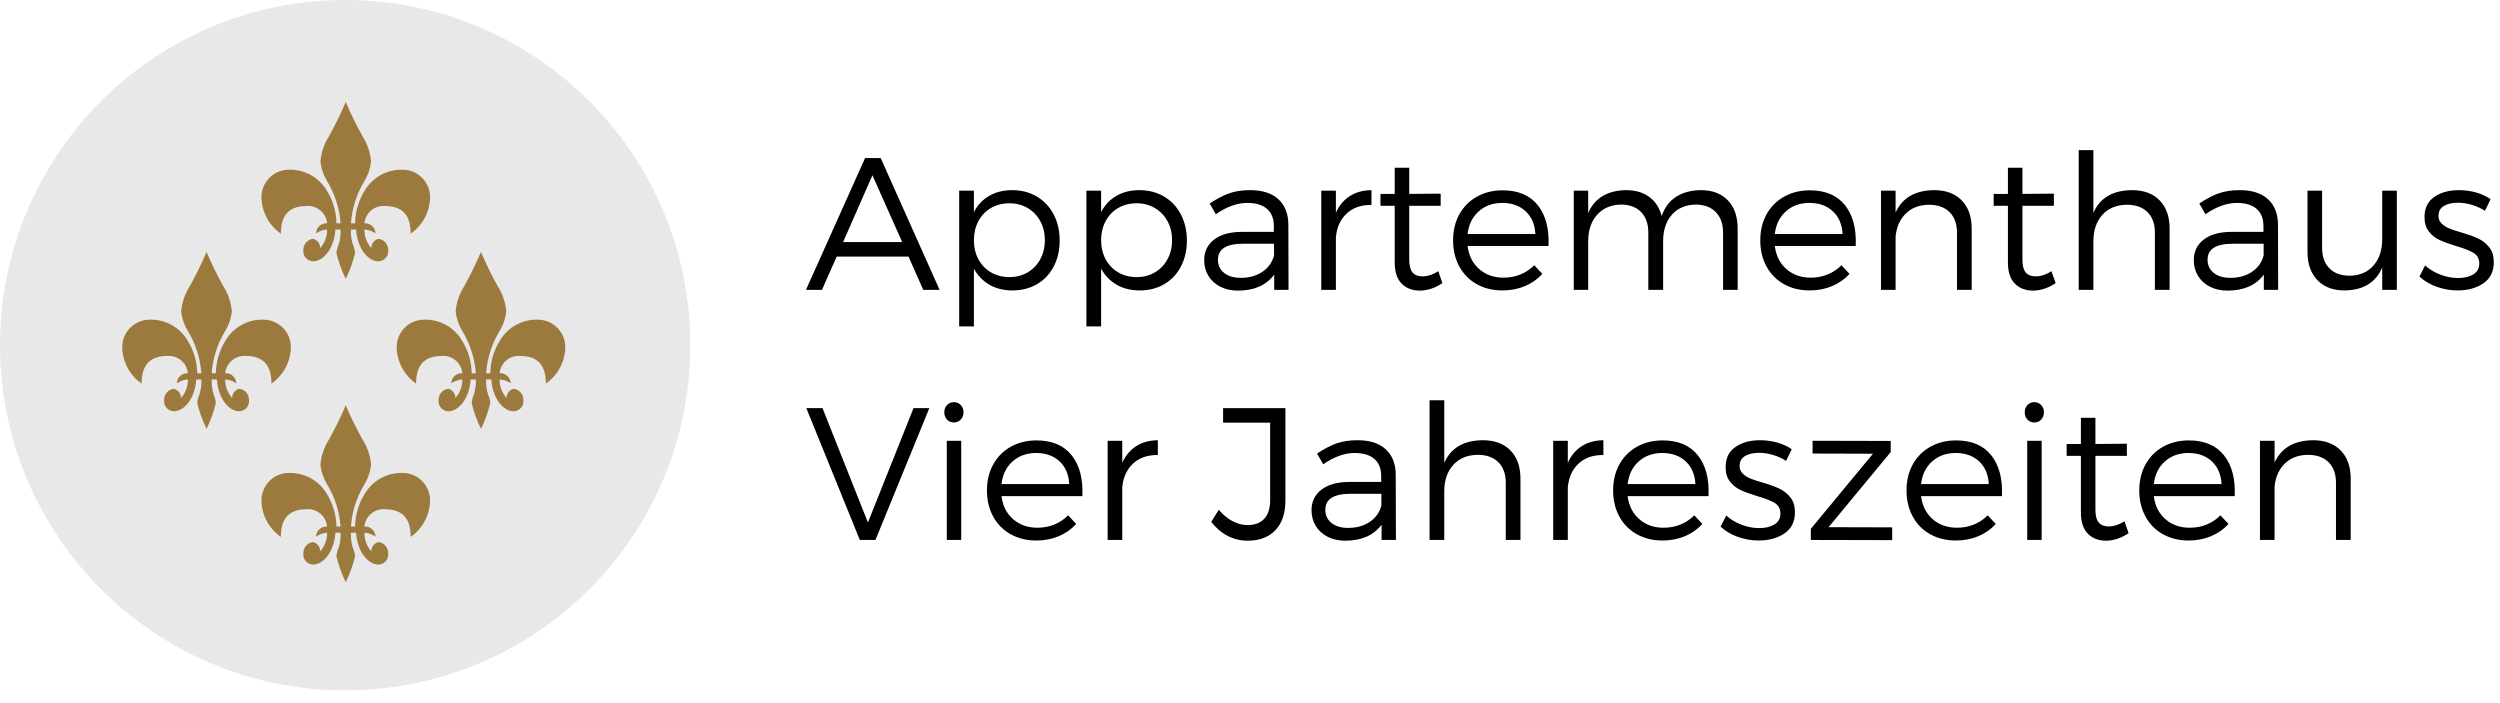
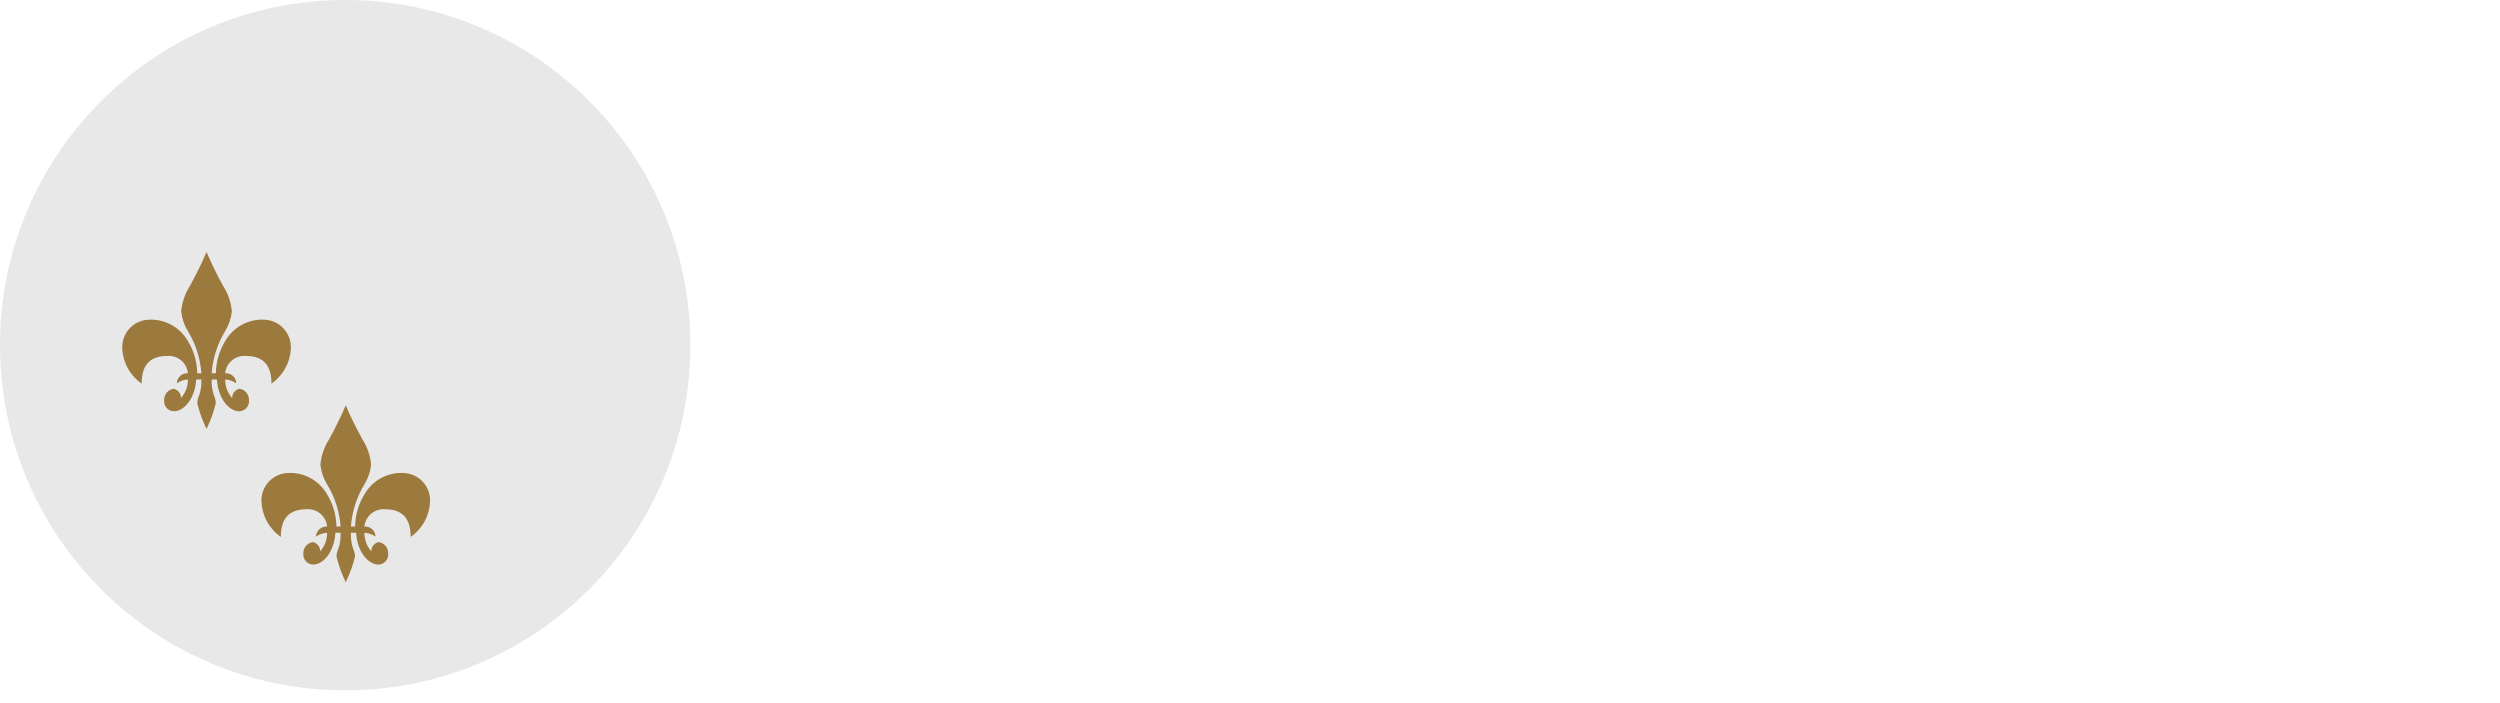
<svg xmlns="http://www.w3.org/2000/svg" width="192px" height="54px" viewBox="0 0 192 54" version="1.1">
  <title>Group 5</title>
  <desc>Created with Sketch.</desc>
  <g id="Page-1" stroke="none" stroke-width="1" fill="none" fill-rule="evenodd">
    <g id="Group-5">
      <g id="Group-4">
        <g id="Group-3" transform="translate(61.898, 11.532)" fill="#000000" fill-rule="nonzero">
-           <path d="M2.358,8.175 L1.228,10.73 L0,10.73 L4.539,0.607 L5.739,0.607 L10.264,10.73 L9.008,10.73 L7.878,8.175 L2.358,8.175 Z M5.104,1.927 L2.852,7.059 L7.391,7.059 L5.104,1.927 Z M15.827,3.071 C16.543,3.071 17.177,3.234 17.73,3.562 C18.283,3.889 18.714,4.346 19.022,4.935 C19.33,5.523 19.484,6.191 19.484,6.939 C19.484,7.683 19.332,8.347 19.029,8.93 C18.725,9.514 18.299,9.967 17.751,10.289 C17.203,10.612 16.571,10.773 15.856,10.773 C15.183,10.773 14.593,10.626 14.087,10.332 C13.581,10.037 13.185,9.627 12.898,9.1 L12.898,13.533 L11.768,13.533 L11.768,3.113 L12.898,3.113 L12.898,4.758 C13.175,4.217 13.567,3.8 14.073,3.509 C14.579,3.217 15.164,3.071 15.827,3.071 Z M15.63,9.749 C16.147,9.749 16.613,9.628 17.027,9.386 C17.442,9.143 17.765,8.806 17.998,8.373 C18.231,7.94 18.348,7.452 18.348,6.911 C18.348,6.37 18.231,5.885 17.998,5.457 C17.765,5.029 17.442,4.692 17.027,4.447 C16.613,4.203 16.147,4.08 15.63,4.08 C15.098,4.08 14.625,4.2 14.211,4.44 C13.797,4.68 13.474,5.018 13.244,5.453 C13.013,5.889 12.898,6.375 12.898,6.911 C12.898,7.462 13.013,7.951 13.244,8.38 C13.474,8.808 13.797,9.143 14.211,9.386 C14.625,9.628 15.098,9.749 15.63,9.749 Z M25.598,3.071 C26.313,3.071 26.947,3.234 27.5,3.562 C28.053,3.889 28.484,4.346 28.792,4.935 C29.1,5.523 29.255,6.191 29.255,6.939 C29.255,7.683 29.103,8.347 28.799,8.93 C28.496,9.514 28.07,9.967 27.521,10.289 C26.973,10.612 26.341,10.773 25.626,10.773 C24.953,10.773 24.363,10.626 23.858,10.332 C23.352,10.037 22.955,9.627 22.668,9.1 L22.668,13.533 L21.538,13.533 L21.538,3.113 L22.668,3.113 L22.668,4.758 C22.946,4.217 23.337,3.8 23.843,3.509 C24.349,3.217 24.934,3.071 25.598,3.071 Z M25.4,9.749 C25.918,9.749 26.384,9.628 26.798,9.386 C27.212,9.143 27.536,8.806 27.768,8.373 C28.001,7.94 28.118,7.452 28.118,6.911 C28.118,6.37 28.001,5.885 27.768,5.457 C27.536,5.029 27.212,4.692 26.798,4.447 C26.384,4.203 25.918,4.08 25.4,4.08 C24.868,4.08 24.395,4.2 23.981,4.44 C23.567,4.68 23.245,5.018 23.014,5.453 C22.783,5.889 22.668,6.375 22.668,6.911 C22.668,7.462 22.783,7.951 23.014,8.38 C23.245,8.808 23.567,9.143 23.981,9.386 C24.395,9.628 24.868,9.749 25.4,9.749 Z M35.961,9.559 C35.354,10.377 34.424,10.787 33.173,10.787 C32.66,10.787 32.207,10.686 31.814,10.483 C31.421,10.281 31.117,10.002 30.903,9.647 C30.689,9.291 30.582,8.895 30.582,8.457 C30.582,7.794 30.832,7.267 31.334,6.876 C31.835,6.485 32.535,6.285 33.434,6.276 L35.933,6.276 L35.933,5.831 C35.933,5.262 35.76,4.823 35.414,4.515 C35.068,4.206 34.561,4.052 33.893,4.052 C33.121,4.052 32.316,4.342 31.478,4.92 L31.005,4.095 C31.547,3.737 32.045,3.477 32.502,3.314 C32.958,3.152 33.495,3.071 34.111,3.071 C35.048,3.071 35.769,3.301 36.275,3.763 C36.781,4.224 37.039,4.869 37.048,5.697 L37.062,10.73 L35.961,10.73 L35.961,9.559 Z M33.391,9.806 C34.036,9.806 34.587,9.654 35.043,9.35 C35.5,9.047 35.801,8.629 35.947,8.097 L35.947,7.187 L33.575,7.187 C32.285,7.187 31.641,7.596 31.641,8.415 C31.641,8.838 31.799,9.176 32.117,9.428 C32.435,9.68 32.86,9.806 33.391,9.806 Z M40.698,4.8 C40.952,4.245 41.31,3.82 41.771,3.526 C42.232,3.232 42.785,3.08 43.43,3.071 L43.43,4.207 C42.639,4.198 42.004,4.418 41.524,4.868 C41.044,5.317 40.769,5.923 40.698,6.685 L40.698,10.73 L39.575,10.73 L39.575,3.113 L40.698,3.113 L40.698,4.8 Z M48.88,10.208 C48.329,10.585 47.755,10.777 47.157,10.787 C46.569,10.787 46.098,10.607 45.745,10.247 C45.393,9.887 45.216,9.344 45.216,8.62 L45.216,4.271 L44.122,4.271 L44.122,3.36 L45.216,3.36 L45.216,1.348 L46.331,1.348 L46.331,3.36 L48.746,3.339 L48.746,4.271 L46.331,4.271 L46.331,8.415 C46.331,8.867 46.416,9.193 46.586,9.393 C46.755,9.593 47.009,9.693 47.348,9.693 C47.743,9.693 48.148,9.561 48.562,9.297 L48.88,10.208 Z M53.504,3.085 C54.699,3.085 55.601,3.467 56.208,4.232 C56.815,4.997 57.088,6.041 57.027,7.363 L50.814,7.363 C50.908,8.107 51.206,8.697 51.707,9.135 C52.208,9.573 52.831,9.792 53.574,9.792 C54.045,9.792 54.48,9.709 54.88,9.544 C55.28,9.38 55.631,9.144 55.932,8.838 L56.554,9.502 C56.186,9.907 55.741,10.22 55.216,10.441 C54.691,10.662 54.116,10.773 53.49,10.773 C52.746,10.773 52.087,10.612 51.513,10.289 C50.939,9.967 50.493,9.514 50.175,8.93 C49.858,8.347 49.699,7.678 49.699,6.925 C49.699,6.172 49.86,5.505 50.182,4.924 C50.505,4.343 50.955,3.891 51.534,3.569 C52.113,3.246 52.77,3.085 53.504,3.085 Z M56.017,6.438 C55.979,5.704 55.731,5.123 55.272,4.695 C54.813,4.266 54.215,4.052 53.476,4.052 C52.751,4.052 52.147,4.269 51.665,4.702 C51.182,5.135 50.899,5.713 50.814,6.438 L56.017,6.438 Z M68.724,3.071 C69.609,3.071 70.302,3.333 70.803,3.858 C71.304,4.383 71.555,5.106 71.555,6.029 L71.555,10.73 L70.433,10.73 L70.433,6.332 C70.433,5.659 70.244,5.132 69.868,4.751 C69.491,4.37 68.976,4.179 68.322,4.179 C67.54,4.198 66.93,4.463 66.49,4.973 C66.05,5.484 65.83,6.156 65.83,6.989 L65.83,10.73 L64.693,10.73 L64.693,6.332 C64.693,5.659 64.507,5.132 64.135,4.751 C63.764,4.37 63.246,4.179 62.582,4.179 C61.811,4.198 61.2,4.463 60.75,4.973 C60.301,5.484 60.076,6.156 60.076,6.989 L60.076,10.73 L58.968,10.73 L58.968,3.113 L60.076,3.113 L60.076,4.829 C60.326,4.25 60.696,3.814 61.188,3.523 C61.68,3.231 62.279,3.08 62.985,3.071 C63.7,3.071 64.293,3.244 64.764,3.59 C65.234,3.936 65.552,4.426 65.717,5.062 C65.947,4.398 66.32,3.903 66.836,3.576 C67.351,3.249 67.981,3.08 68.724,3.071 Z M77.097,3.085 C78.292,3.085 79.193,3.467 79.8,4.232 C80.408,4.997 80.681,6.041 80.619,7.363 L74.407,7.363 C74.501,8.107 74.799,8.697 75.3,9.135 C75.801,9.573 76.424,9.792 77.167,9.792 C77.638,9.792 78.073,9.709 78.473,9.544 C78.873,9.38 79.224,9.144 79.525,8.838 L80.146,9.502 C79.779,9.907 79.333,10.22 78.809,10.441 C78.284,10.662 77.708,10.773 77.083,10.773 C76.339,10.773 75.68,10.612 75.106,10.289 C74.532,9.967 74.086,9.514 73.768,8.93 C73.45,8.347 73.292,7.678 73.292,6.925 C73.292,6.172 73.453,5.505 73.775,4.924 C74.098,4.343 74.548,3.891 75.127,3.569 C75.706,3.246 76.362,3.085 77.097,3.085 Z M79.61,6.438 C79.572,5.704 79.324,5.123 78.865,4.695 C78.406,4.266 77.807,4.052 77.068,4.052 C76.344,4.052 75.74,4.269 75.258,4.702 C74.775,5.135 74.492,5.713 74.407,6.438 L79.61,6.438 Z M86.634,3.071 C87.542,3.071 88.252,3.333 88.762,3.858 C89.273,4.383 89.528,5.106 89.528,6.029 L89.528,10.73 L88.399,10.73 L88.399,6.332 C88.399,5.659 88.208,5.135 87.827,4.758 C87.446,4.382 86.919,4.193 86.246,4.193 C85.502,4.203 84.907,4.43 84.46,4.875 C84.013,5.319 83.754,5.906 83.683,6.636 L83.683,10.73 L82.561,10.73 L82.561,3.113 L83.683,3.113 L83.683,4.786 C84.206,3.657 85.189,3.085 86.634,3.071 Z M95.974,10.208 C95.423,10.585 94.849,10.777 94.251,10.787 C93.663,10.787 93.192,10.607 92.839,10.247 C92.486,9.887 92.31,9.344 92.31,8.62 L92.31,4.271 L91.216,4.271 L91.216,3.36 L92.31,3.36 L92.31,1.348 L93.425,1.348 L93.425,3.36 L95.84,3.339 L95.84,4.271 L93.425,4.271 L93.425,8.415 C93.425,8.867 93.51,9.193 93.679,9.393 C93.849,9.593 94.103,9.693 94.442,9.693 C94.837,9.693 95.242,9.561 95.656,9.297 L95.974,10.208 Z M101.833,3.071 C102.741,3.071 103.451,3.333 103.962,3.858 C104.472,4.383 104.728,5.106 104.728,6.029 L104.728,10.73 L103.598,10.73 L103.598,6.332 C103.598,5.659 103.407,5.135 103.026,4.758 C102.645,4.382 102.118,4.193 101.445,4.193 C100.645,4.203 100.016,4.463 99.56,4.973 C99.103,5.484 98.875,6.156 98.875,6.989 L98.875,10.73 L97.746,10.73 L97.746,0 L98.875,0 L98.875,4.815 C99.374,3.666 100.36,3.085 101.833,3.071 Z M111.963,9.559 C111.356,10.377 110.427,10.787 109.175,10.787 C108.662,10.787 108.209,10.686 107.816,10.483 C107.423,10.281 107.119,10.002 106.905,9.647 C106.691,9.291 106.584,8.895 106.584,8.457 C106.584,7.794 106.835,7.267 107.336,6.876 C107.837,6.485 108.537,6.285 109.436,6.276 L111.935,6.276 L111.935,5.831 C111.935,5.262 111.762,4.823 111.416,4.515 C111.07,4.206 110.563,4.052 109.895,4.052 C109.123,4.052 108.318,4.342 107.481,4.92 L107.008,4.095 C107.549,3.737 108.048,3.477 108.504,3.314 C108.961,3.152 109.497,3.071 110.114,3.071 C111.05,3.071 111.772,3.301 112.278,3.763 C112.784,4.224 113.041,4.869 113.051,5.697 L113.065,10.73 L111.963,10.73 L111.963,9.559 Z M109.394,9.806 C110.039,9.806 110.589,9.654 111.046,9.35 C111.502,9.047 111.803,8.629 111.949,8.097 L111.949,7.187 L109.577,7.187 C108.288,7.187 107.643,7.596 107.643,8.415 C107.643,8.838 107.802,9.176 108.12,9.428 C108.437,9.68 108.862,9.806 109.394,9.806 Z M122.179,10.73 L121.056,10.73 L121.056,9.008 C120.567,10.166 119.602,10.754 118.162,10.773 C117.277,10.773 116.582,10.508 116.076,9.979 C115.57,9.449 115.317,8.726 115.317,7.808 L115.317,3.113 L116.439,3.113 L116.439,7.504 C116.439,8.177 116.627,8.702 117.004,9.079 C117.38,9.455 117.896,9.643 118.55,9.643 C119.331,9.634 119.944,9.371 120.389,8.856 C120.834,8.341 121.056,7.674 121.056,6.855 L121.056,3.113 L122.179,3.113 L122.179,10.73 Z M126.951,3.071 C127.407,3.071 127.847,3.131 128.271,3.251 C128.694,3.371 129.064,3.542 129.379,3.763 L128.949,4.659 C128.652,4.466 128.32,4.315 127.953,4.204 C127.586,4.093 127.228,4.038 126.88,4.038 C126.428,4.038 126.065,4.122 125.789,4.289 C125.514,4.456 125.377,4.709 125.377,5.048 C125.377,5.278 125.454,5.471 125.609,5.626 C125.765,5.782 125.955,5.908 126.181,6.004 C126.407,6.101 126.723,6.205 127.127,6.318 C127.659,6.474 128.091,6.629 128.423,6.784 C128.754,6.939 129.038,7.164 129.273,7.458 C129.509,7.752 129.626,8.135 129.626,8.606 C129.626,9.321 129.359,9.861 128.825,10.226 C128.291,10.59 127.628,10.773 126.838,10.773 C126.287,10.773 125.752,10.679 125.232,10.49 C124.712,10.302 124.273,10.041 123.915,9.707 L124.353,8.853 C124.673,9.149 125.061,9.384 125.518,9.559 C125.974,9.733 126.428,9.82 126.88,9.82 C127.36,9.82 127.752,9.726 128.056,9.537 C128.359,9.349 128.511,9.071 128.511,8.704 C128.511,8.337 128.365,8.065 128.073,7.889 C127.781,7.712 127.332,7.537 126.725,7.363 C126.193,7.198 125.771,7.044 125.458,6.901 C125.145,6.757 124.874,6.543 124.646,6.258 C124.418,5.974 124.303,5.603 124.303,5.146 C124.303,4.455 124.554,3.936 125.055,3.59 C125.557,3.244 126.188,3.071 126.951,3.071 Z" id="Appartementhaus" />
-           <path d="M4.137,29.936 L0.028,19.813 L1.271,19.813 L4.758,28.595 L8.26,19.813 L9.474,19.813 L5.337,29.936 L4.137,29.936 Z M10.815,29.936 L10.815,22.319 L11.923,22.319 L11.923,29.936 L10.815,29.936 Z M11.359,19.354 C11.571,19.354 11.747,19.428 11.888,19.576 C12.029,19.725 12.1,19.909 12.1,20.131 C12.1,20.352 12.029,20.538 11.888,20.688 C11.747,20.839 11.571,20.914 11.359,20.914 C11.147,20.914 10.972,20.84 10.833,20.692 C10.694,20.544 10.625,20.356 10.625,20.131 C10.625,19.909 10.694,19.725 10.833,19.576 C10.972,19.428 11.147,19.354 11.359,19.354 Z M17.705,22.291 C18.901,22.291 19.802,22.673 20.409,23.438 C21.016,24.203 21.289,25.246 21.228,26.569 L15.016,26.569 C15.11,27.312 15.407,27.903 15.909,28.341 C16.41,28.778 17.032,28.997 17.776,28.997 C18.246,28.997 18.682,28.915 19.082,28.75 C19.482,28.585 19.832,28.35 20.134,28.044 L20.755,28.708 C20.388,29.113 19.942,29.426 19.417,29.647 C18.892,29.868 18.317,29.979 17.691,29.979 C16.947,29.979 16.289,29.817 15.714,29.495 C15.14,29.173 14.694,28.72 14.377,28.136 C14.059,27.552 13.9,26.884 13.9,26.131 C13.9,25.378 14.061,24.711 14.384,24.13 C14.706,23.549 15.157,23.097 15.736,22.774 C16.314,22.452 16.971,22.291 17.705,22.291 Z M20.218,25.644 C20.181,24.91 19.932,24.329 19.474,23.9 C19.015,23.472 18.416,23.258 17.677,23.258 C16.952,23.258 16.349,23.474 15.866,23.907 C15.384,24.34 15.1,24.919 15.016,25.644 L20.218,25.644 Z M24.292,24.006 C24.546,23.451 24.904,23.026 25.365,22.732 C25.826,22.438 26.379,22.286 27.024,22.277 L27.024,23.413 C26.233,23.404 25.598,23.624 25.118,24.073 C24.638,24.523 24.362,25.129 24.292,25.891 L24.292,29.936 L23.169,29.936 L23.169,22.319 L24.292,22.319 L24.292,24.006 Z M36.822,26.901 C36.822,27.884 36.567,28.645 36.056,29.184 C35.546,29.723 34.836,29.993 33.928,29.993 C33.368,29.993 32.85,29.868 32.375,29.619 C31.899,29.369 31.483,29.011 31.125,28.545 L31.704,27.621 C32.024,27.997 32.374,28.287 32.752,28.489 C33.131,28.691 33.518,28.793 33.914,28.793 C34.474,28.793 34.903,28.629 35.202,28.302 C35.501,27.975 35.65,27.498 35.65,26.872 L35.65,20.928 L32.036,20.928 L32.036,19.813 L36.822,19.813 L36.822,26.901 Z M44.207,28.764 C43.599,29.583 42.67,29.993 41.418,29.993 C40.905,29.993 40.452,29.891 40.059,29.689 C39.666,29.487 39.363,29.208 39.148,28.853 C38.934,28.497 38.827,28.101 38.827,27.663 C38.827,26.999 39.078,26.472 39.579,26.082 C40.08,25.691 40.78,25.491 41.679,25.482 L44.178,25.482 L44.178,25.037 C44.178,24.467 44.005,24.029 43.659,23.72 C43.313,23.412 42.806,23.258 42.138,23.258 C41.366,23.258 40.561,23.547 39.724,24.126 L39.251,23.3 C39.792,22.943 40.291,22.683 40.747,22.52 C41.204,22.358 41.74,22.277 42.357,22.277 C43.293,22.277 44.015,22.507 44.521,22.968 C45.027,23.43 45.284,24.074 45.294,24.903 L45.308,29.936 L44.207,29.936 L44.207,28.764 Z M41.637,29.011 C42.282,29.011 42.832,28.86 43.289,28.556 C43.745,28.253 44.046,27.835 44.192,27.303 L44.192,26.392 L41.82,26.392 C40.531,26.392 39.886,26.802 39.886,27.621 C39.886,28.044 40.045,28.382 40.363,28.634 C40.68,28.886 41.105,29.011 41.637,29.011 Z M51.979,22.277 C52.887,22.277 53.597,22.539 54.107,23.064 C54.618,23.589 54.873,24.312 54.873,25.235 L54.873,29.936 L53.744,29.936 L53.744,25.538 C53.744,24.865 53.553,24.34 53.172,23.964 C52.791,23.587 52.264,23.399 51.591,23.399 C50.791,23.409 50.162,23.669 49.706,24.179 C49.249,24.69 49.021,25.362 49.021,26.195 L49.021,29.936 L47.892,29.936 L47.892,19.206 L49.021,19.206 L49.021,24.02 C49.52,22.872 50.506,22.291 51.979,22.277 Z M58.509,24.006 C58.763,23.451 59.121,23.026 59.582,22.732 C60.043,22.438 60.596,22.286 61.241,22.277 L61.241,23.413 C60.45,23.404 59.815,23.624 59.335,24.073 C58.855,24.523 58.58,25.129 58.509,25.891 L58.509,29.936 L57.387,29.936 L57.387,22.319 L58.509,22.319 L58.509,24.006 Z M65.794,22.291 C66.99,22.291 67.891,22.673 68.498,23.438 C69.105,24.203 69.378,25.246 69.317,26.569 L63.105,26.569 C63.199,27.312 63.497,27.903 63.998,28.341 C64.499,28.778 65.121,28.997 65.865,28.997 C66.336,28.997 66.771,28.915 67.171,28.75 C67.571,28.585 67.922,28.35 68.223,28.044 L68.844,28.708 C68.477,29.113 68.031,29.426 67.506,29.647 C66.982,29.868 66.406,29.979 65.78,29.979 C65.037,29.979 64.378,29.817 63.804,29.495 C63.229,29.173 62.784,28.72 62.466,28.136 C62.148,27.552 61.989,26.884 61.989,26.131 C61.989,25.378 62.151,24.711 62.473,24.13 C62.795,23.549 63.246,23.097 63.825,22.774 C64.404,22.452 65.06,22.291 65.794,22.291 Z M68.308,25.644 C68.27,24.91 68.022,24.329 67.563,23.9 C67.104,23.472 66.505,23.258 65.766,23.258 C65.041,23.258 64.438,23.474 63.955,23.907 C63.473,24.34 63.189,24.919 63.105,25.644 L68.308,25.644 Z M73.277,22.277 C73.734,22.277 74.174,22.337 74.598,22.457 C75.021,22.577 75.391,22.747 75.706,22.968 L75.275,23.865 C74.979,23.672 74.647,23.52 74.28,23.41 C73.913,23.299 73.555,23.244 73.207,23.244 C72.755,23.244 72.392,23.327 72.116,23.494 C71.841,23.661 71.703,23.914 71.703,24.253 C71.703,24.484 71.781,24.677 71.936,24.832 C72.091,24.988 72.282,25.113 72.508,25.21 C72.734,25.306 73.049,25.411 73.454,25.524 C73.986,25.679 74.418,25.835 74.749,25.99 C75.081,26.145 75.365,26.37 75.6,26.664 C75.835,26.958 75.953,27.341 75.953,27.811 C75.953,28.527 75.686,29.067 75.152,29.431 C74.618,29.796 73.955,29.979 73.165,29.979 C72.614,29.979 72.079,29.884 71.558,29.696 C71.038,29.508 70.6,29.247 70.242,28.913 L70.68,28.058 C71,28.355 71.388,28.59 71.844,28.764 C72.301,28.938 72.755,29.026 73.207,29.026 C73.687,29.026 74.079,28.931 74.382,28.743 C74.686,28.555 74.838,28.277 74.838,27.91 C74.838,27.543 74.692,27.271 74.4,27.095 C74.108,26.918 73.659,26.743 73.052,26.569 C72.52,26.404 72.097,26.25 71.784,26.106 C71.471,25.963 71.201,25.749 70.973,25.464 C70.744,25.179 70.63,24.809 70.63,24.352 C70.63,23.66 70.881,23.141 71.382,22.796 C71.883,22.45 72.515,22.277 73.277,22.277 Z M78.537,28.955 L83.422,28.969 L83.422,29.95 L77.174,29.936 L77.174,29.082 L81.947,23.314 L77.308,23.3 L77.308,22.319 L83.309,22.333 L83.309,23.187 L78.537,28.955 Z M88.328,22.291 C89.524,22.291 90.425,22.673 91.032,23.438 C91.639,24.203 91.912,25.246 91.851,26.569 L85.639,26.569 C85.733,27.312 86.03,27.903 86.532,28.341 C87.033,28.778 87.655,28.997 88.399,28.997 C88.87,28.997 89.305,28.915 89.705,28.75 C90.105,28.585 90.456,28.35 90.757,28.044 L91.378,28.708 C91.011,29.113 90.565,29.426 90.04,29.647 C89.515,29.868 88.94,29.979 88.314,29.979 C87.571,29.979 86.912,29.817 86.338,29.495 C85.763,29.173 85.317,28.72 85,28.136 C84.682,27.552 84.523,26.884 84.523,26.131 C84.523,25.378 84.684,24.711 85.007,24.13 C85.329,23.549 85.78,23.097 86.359,22.774 C86.938,22.452 87.594,22.291 88.328,22.291 Z M90.841,25.644 C90.804,24.91 90.556,24.329 90.097,23.9 C89.638,23.472 89.039,23.258 88.3,23.258 C87.575,23.258 86.972,23.474 86.489,23.907 C86.007,24.34 85.723,24.919 85.639,25.644 L90.841,25.644 Z M93.792,29.936 L93.792,22.319 L94.901,22.319 L94.901,29.936 L93.792,29.936 Z M94.336,19.354 C94.548,19.354 94.724,19.428 94.865,19.576 C95.007,19.725 95.077,19.909 95.077,20.131 C95.077,20.352 95.007,20.538 94.865,20.688 C94.724,20.839 94.548,20.914 94.336,20.914 C94.124,20.914 93.949,20.84 93.81,20.692 C93.671,20.544 93.602,20.356 93.602,20.131 C93.602,19.909 93.671,19.725 93.81,19.576 C93.949,19.428 94.124,19.354 94.336,19.354 Z M101.579,29.414 C101.028,29.79 100.454,29.983 99.856,29.993 C99.268,29.993 98.798,29.813 98.445,29.453 C98.092,29.093 97.915,28.55 97.915,27.825 L97.915,23.477 L96.821,23.477 L96.821,22.566 L97.915,22.566 L97.915,20.554 L99.03,20.554 L99.03,22.566 L101.445,22.545 L101.445,23.477 L99.03,23.477 L99.03,27.621 C99.03,28.072 99.115,28.398 99.285,28.598 C99.454,28.798 99.708,28.898 100.047,28.898 C100.442,28.898 100.847,28.767 101.261,28.503 L101.579,29.414 Z M106.203,22.291 C107.398,22.291 108.3,22.673 108.907,23.438 C109.514,24.203 109.787,25.246 109.726,26.569 L103.513,26.569 C103.607,27.312 103.905,27.903 104.406,28.341 C104.908,28.778 105.53,28.997 106.274,28.997 C106.744,28.997 107.179,28.915 107.58,28.75 C107.98,28.585 108.33,28.35 108.631,28.044 L109.253,28.708 C108.886,29.113 108.44,29.426 107.915,29.647 C107.39,29.868 106.815,29.979 106.189,29.979 C105.445,29.979 104.786,29.817 104.212,29.495 C103.638,29.173 103.192,28.72 102.874,28.136 C102.557,27.552 102.398,26.884 102.398,26.131 C102.398,25.378 102.559,24.711 102.881,24.13 C103.204,23.549 103.654,23.097 104.233,22.774 C104.812,22.452 105.469,22.291 106.203,22.291 Z M108.716,25.644 C108.678,24.91 108.43,24.329 107.971,23.9 C107.512,23.472 106.914,23.258 106.175,23.258 C105.45,23.258 104.846,23.474 104.364,23.907 C103.882,24.34 103.598,24.919 103.513,25.644 L108.716,25.644 Z M115.74,22.277 C116.649,22.277 117.358,22.539 117.869,23.064 C118.379,23.589 118.635,24.312 118.635,25.235 L118.635,29.936 L117.505,29.936 L117.505,25.538 C117.505,24.865 117.315,24.34 116.933,23.964 C116.552,23.587 116.025,23.399 115.352,23.399 C114.608,23.409 114.013,23.636 113.566,24.08 C113.119,24.525 112.86,25.112 112.789,25.842 L112.789,29.936 L111.667,29.936 L111.667,22.319 L112.789,22.319 L112.789,23.992 C113.312,22.863 114.295,22.291 115.74,22.277 Z" id="VierJahreszeiten" />
-         </g>
+           </g>
        <g id="Gruppe_23-Copy">
          <g id="Group" fill="#E8E8E8" fill-rule="nonzero">
            <circle id="Form_4" cx="26.509" cy="26.509" r="26.509" />
          </g>
          <g id="Form_4-link">
            <circle id="Form_4" cx="26.509" cy="26.509" r="26.509" />
          </g>
          <path d="M16.58,28.666 C16.592,27.78 16.845,26.915 17.314,26.164 C17.941,25.095 19.117,24.473 20.353,24.555 C21.484,24.62 22.361,25.567 22.338,26.7 C22.308,27.804 21.755,28.828 20.849,29.46 C20.849,28.149 20.313,27.335 18.863,27.335 C18.066,27.281 17.371,27.871 17.295,28.666 C17.512,28.65 17.726,28.724 17.887,28.87 C18.049,29.016 18.143,29.222 18.148,29.44 C17.897,29.263 17.601,29.16 17.295,29.142 C17.288,29.669 17.479,30.179 17.831,30.572 C17.819,30.231 18.053,29.93 18.387,29.857 C18.82,29.917 19.137,30.294 19.122,30.731 C19.146,30.947 19.077,31.163 18.934,31.325 C18.79,31.488 18.584,31.582 18.366,31.585 C17.571,31.585 16.739,30.572 16.659,29.142 L16.259,29.142 C16.239,29.546 16.293,29.949 16.418,30.333 C16.506,30.529 16.56,30.738 16.577,30.952 C16.413,31.638 16.173,32.305 15.862,32.938 C15.551,32.305 15.311,31.638 15.147,30.952 C15.165,30.738 15.218,30.529 15.306,30.333 C15.431,29.949 15.485,29.546 15.465,29.142 L15.068,29.142 C14.988,30.572 14.154,31.585 13.36,31.585 C13.143,31.582 12.937,31.488 12.793,31.325 C12.65,31.162 12.581,30.947 12.605,30.731 C12.59,30.294 12.907,29.917 13.34,29.857 C13.673,29.929 13.908,30.23 13.896,30.572 C14.247,30.179 14.438,29.669 14.432,29.142 C14.125,29.16 13.829,29.263 13.578,29.44 C13.583,29.222 13.678,29.016 13.839,28.87 C14,28.724 14.214,28.65 14.432,28.666 C14.356,27.871 13.66,27.281 12.863,27.335 C11.413,27.335 10.877,28.149 10.877,29.46 C9.971,28.828 9.419,27.804 9.388,26.7 C9.365,25.567 10.243,24.62 11.373,24.555 C12.609,24.473 13.786,25.095 14.412,26.164 C14.881,26.915 15.136,27.78 15.147,28.666 L15.464,28.666 C15.382,27.52 15.028,26.41 14.431,25.428 C14.148,24.97 13.972,24.454 13.915,23.919 C13.976,23.219 14.208,22.544 14.59,21.953 C14.967,21.259 15.504,20.226 15.861,19.352 C16.241,20.24 16.665,21.108 17.132,21.953 C17.514,22.543 17.746,23.218 17.807,23.919 C17.75,24.454 17.574,24.97 17.291,25.428 C16.694,26.41 16.34,27.52 16.258,28.666 L16.576,28.666 L16.58,28.666 Z" id="Form_1" fill="#9C793D" />
-           <path d="M37.654,28.666 C37.666,27.78 37.92,26.915 38.389,26.164 C39.016,25.095 40.192,24.473 41.427,24.555 C42.558,24.62 43.436,25.567 43.414,26.7 C43.383,27.804 42.83,28.829 41.924,29.46 C41.924,28.149 41.387,27.335 39.938,27.335 C39.141,27.281 38.446,27.871 38.369,28.666 C38.586,28.65 38.801,28.723 38.962,28.87 C39.124,29.016 39.218,29.222 39.223,29.44 C38.972,29.263 38.676,29.16 38.369,29.142 C38.363,29.669 38.554,30.179 38.905,30.572 C38.894,30.231 39.128,29.93 39.461,29.857 C39.894,29.917 40.212,30.294 40.196,30.731 C40.22,30.947 40.152,31.162 40.008,31.325 C39.864,31.488 39.659,31.582 39.442,31.585 C38.646,31.585 37.813,30.572 37.734,29.142 L37.337,29.142 C37.317,29.546 37.37,29.949 37.495,30.333 C37.583,30.529 37.637,30.738 37.654,30.952 C37.49,31.638 37.251,32.305 36.939,32.938 C36.628,32.305 36.389,31.638 36.224,30.952 C36.242,30.738 36.296,30.529 36.383,30.333 C36.509,29.949 36.563,29.546 36.543,29.142 L36.145,29.142 C36.065,30.572 35.231,31.585 34.437,31.585 C34.22,31.582 34.014,31.488 33.87,31.325 C33.727,31.162 33.658,30.947 33.682,30.731 C33.667,30.294 33.985,29.917 34.417,29.857 C34.751,29.93 34.985,30.231 34.973,30.572 C35.324,30.179 35.516,29.669 35.51,29.142 C35.203,29.16 34.907,29.263 34.656,29.44 C34.661,29.222 34.755,29.016 34.917,28.87 C35.078,28.724 35.292,28.65 35.51,28.666 C35.433,27.871 34.738,27.281 33.941,27.335 C32.491,27.335 31.955,28.149 31.955,29.46 C31.049,28.828 30.497,27.804 30.466,26.7 C30.443,25.567 31.32,24.62 32.451,24.555 C33.687,24.473 34.864,25.095 35.49,26.164 C35.959,26.915 36.213,27.78 36.224,28.666 L36.543,28.666 C36.46,27.52 36.106,26.41 35.51,25.428 C35.227,24.97 35.05,24.454 34.994,23.919 C35.054,23.218 35.286,22.543 35.669,21.953 C36.134,21.108 36.557,20.24 36.936,19.352 C37.316,20.24 37.74,21.108 38.207,21.953 C38.589,22.544 38.821,23.219 38.882,23.919 C38.825,24.455 38.648,24.97 38.365,25.428 C37.769,26.41 37.415,27.52 37.333,28.666 L37.651,28.666 L37.654,28.666 Z" id="Form_1_Kopie" fill="#9C793D" />
-           <path d="M27.272,17.15 C27.283,16.264 27.537,15.399 28.006,14.647 C28.632,13.579 29.809,12.956 31.045,13.039 C32.176,13.104 33.053,14.051 33.03,15.184 C33,16.288 32.447,17.312 31.54,17.944 C31.54,16.633 31.005,15.819 29.555,15.819 C28.758,15.764 28.062,16.354 27.986,17.15 C28.204,17.134 28.418,17.207 28.579,17.354 C28.741,17.5 28.835,17.706 28.84,17.924 C28.589,17.747 28.293,17.644 27.986,17.626 C27.98,18.153 28.171,18.663 28.522,19.056 C28.51,18.714 28.745,18.413 29.079,18.341 C29.511,18.401 29.828,18.778 29.813,19.215 C29.837,19.43 29.769,19.646 29.625,19.809 C29.481,19.971 29.275,20.066 29.058,20.068 C28.263,20.068 27.43,19.056 27.35,17.626 L26.951,17.626 C26.931,18.029 26.985,18.433 27.11,18.817 C27.198,19.013 27.251,19.222 27.269,19.436 C27.105,20.122 26.865,20.788 26.553,21.422 C26.242,20.788 26.003,20.122 25.838,19.436 C25.856,19.222 25.91,19.013 25.997,18.817 C26.123,18.433 26.176,18.029 26.156,17.626 L25.759,17.626 C25.68,19.056 24.845,20.068 24.052,20.068 C23.835,20.066 23.629,19.971 23.485,19.809 C23.341,19.646 23.273,19.43 23.297,19.215 C23.282,18.778 23.599,18.401 24.031,18.341 C24.365,18.413 24.6,18.714 24.588,19.056 C24.939,18.663 25.13,18.153 25.123,17.626 C24.817,17.644 24.521,17.747 24.27,17.924 C24.275,17.706 24.369,17.5 24.531,17.354 C24.692,17.207 24.906,17.134 25.123,17.15 C25.048,16.354 24.352,15.764 23.555,15.819 C22.105,15.819 21.569,16.633 21.569,17.944 C20.663,17.312 20.11,16.288 20.08,15.184 C20.057,14.051 20.934,13.104 22.065,13.039 C23.301,12.956 24.478,13.579 25.104,14.647 C25.573,15.399 25.827,16.264 25.838,17.15 L26.156,17.15 C26.074,16.004 25.72,14.894 25.123,13.912 C24.841,13.454 24.665,12.938 24.607,12.403 C24.669,11.702 24.901,11.027 25.283,10.437 C25.749,9.592 26.174,8.723 26.553,7.835 C26.907,8.709 27.447,9.742 27.825,10.437 C28.207,11.027 28.438,11.702 28.5,12.403 C28.442,12.938 28.266,13.454 27.984,13.912 C27.387,14.894 27.033,16.004 26.951,17.15 L27.269,17.15 L27.272,17.15 Z" id="Form_1_Kopie_2" fill="#9C793D" />
          <path d="M27.272,40.438 C27.283,39.553 27.537,38.687 28.006,37.936 C28.632,36.868 29.809,36.245 31.045,36.328 C32.176,36.392 33.053,37.34 33.03,38.472 C33,39.577 32.447,40.601 31.54,41.233 C31.54,39.922 31.005,39.108 29.555,39.108 C28.758,39.053 28.063,39.643 27.986,40.438 C28.204,40.422 28.418,40.496 28.579,40.642 C28.741,40.789 28.835,40.995 28.84,41.212 C28.589,41.035 28.293,40.932 27.986,40.915 C27.98,41.441 28.171,41.952 28.522,42.344 C28.511,42.003 28.745,41.703 29.079,41.63 C29.511,41.69 29.828,42.067 29.813,42.503 C29.837,42.719 29.769,42.935 29.625,43.098 C29.481,43.261 29.275,43.355 29.058,43.358 C28.263,43.358 27.43,42.344 27.35,40.915 L26.951,40.915 C26.931,41.318 26.985,41.722 27.11,42.107 C27.198,42.302 27.252,42.511 27.269,42.725 C27.105,43.411 26.865,44.077 26.553,44.711 C26.242,44.077 26.003,43.411 25.838,42.725 C25.856,42.511 25.909,42.302 25.997,42.107 C26.123,41.722 26.176,41.318 26.156,40.915 L25.759,40.915 C25.68,42.344 24.845,43.358 24.052,43.358 C23.834,43.355 23.629,43.261 23.485,43.098 C23.341,42.935 23.273,42.719 23.297,42.503 C23.282,42.067 23.599,41.69 24.031,41.63 C24.365,41.703 24.599,42.003 24.588,42.344 C24.939,41.951 25.13,41.441 25.123,40.915 C24.817,40.932 24.521,41.035 24.27,41.212 C24.275,40.995 24.369,40.789 24.531,40.642 C24.692,40.496 24.906,40.422 25.123,40.438 C25.047,39.643 24.352,39.053 23.555,39.108 C22.105,39.108 21.569,39.922 21.569,41.233 C20.663,40.601 20.11,39.577 20.08,38.472 C20.057,37.34 20.934,36.392 22.065,36.328 C23.301,36.245 24.478,36.868 25.104,37.936 C25.573,38.687 25.827,39.553 25.838,40.438 L26.156,40.438 C26.074,39.293 25.72,38.183 25.123,37.202 C24.841,36.743 24.665,36.228 24.607,35.692 C24.669,34.992 24.9,34.317 25.283,33.726 C25.66,33.031 26.196,31.998 26.553,31.125 C26.907,31.998 27.447,33.031 27.825,33.726 C28.207,34.317 28.439,34.992 28.5,35.692 C28.442,36.228 28.266,36.743 27.984,37.202 C27.387,38.183 27.033,39.293 26.951,40.438 L27.269,40.438 L27.272,40.438 Z" id="Form_1_Kopie_3" fill="#9C793D" />
        </g>
      </g>
    </g>
  </g>
</svg>